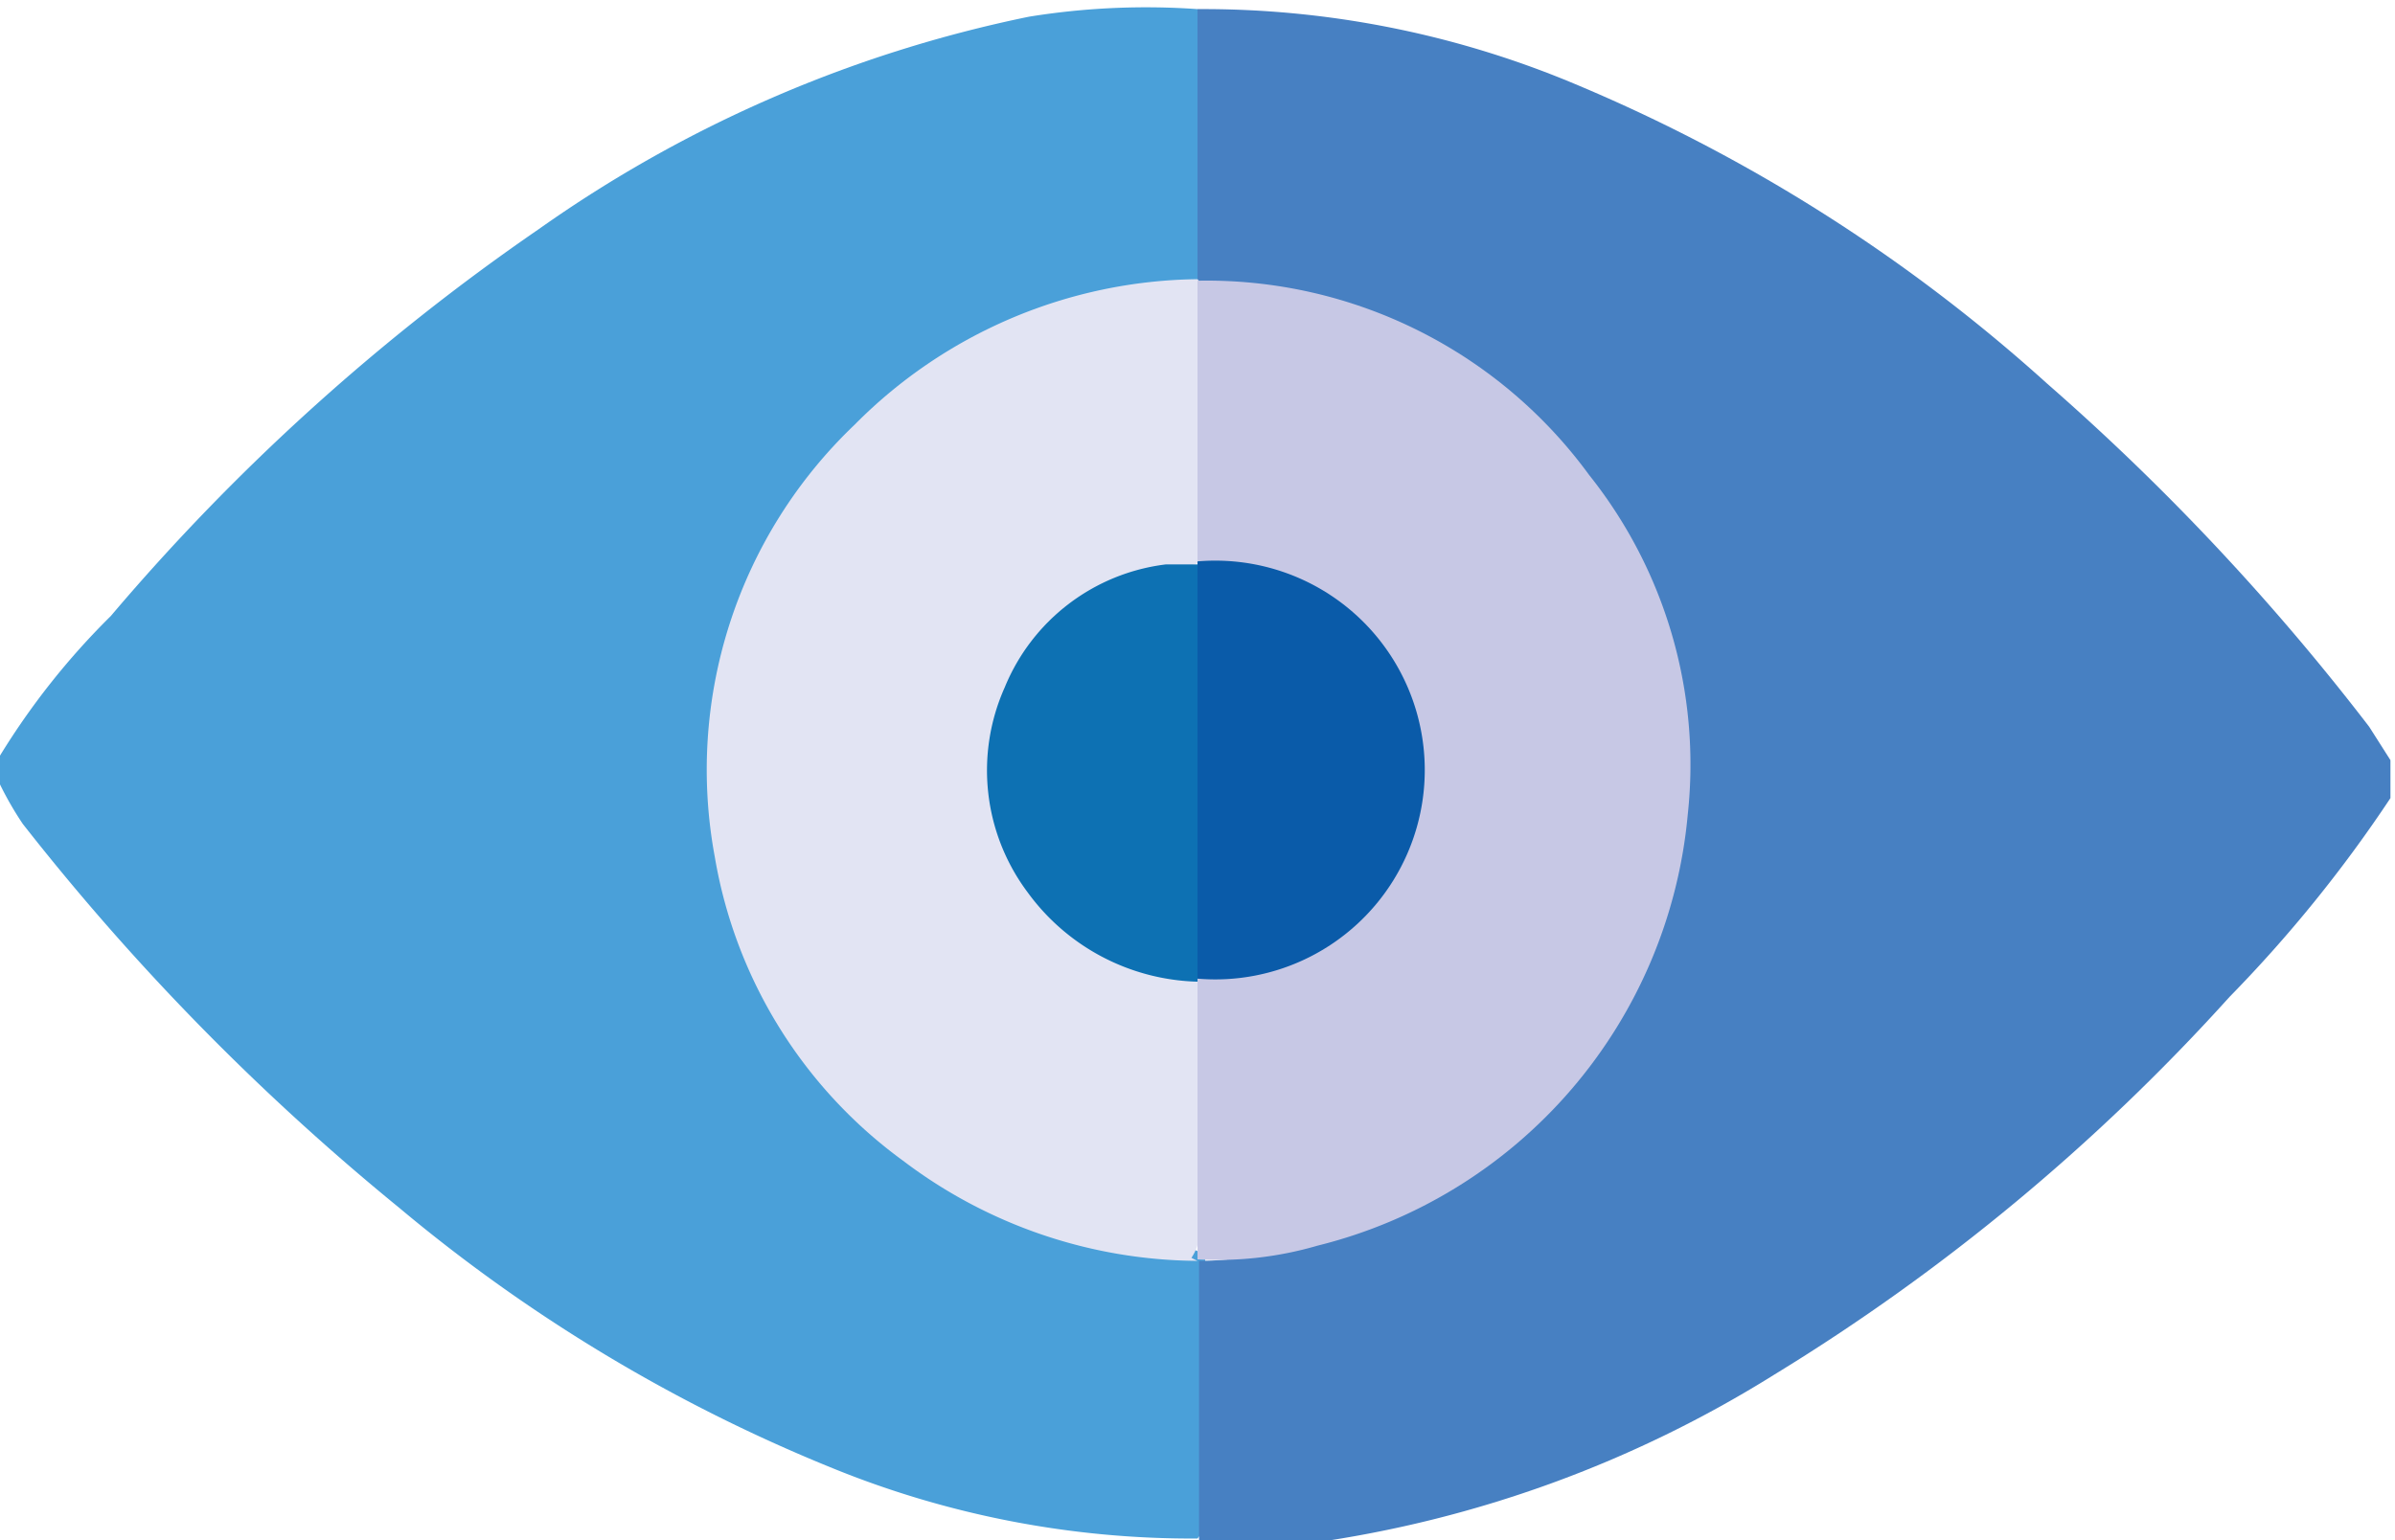
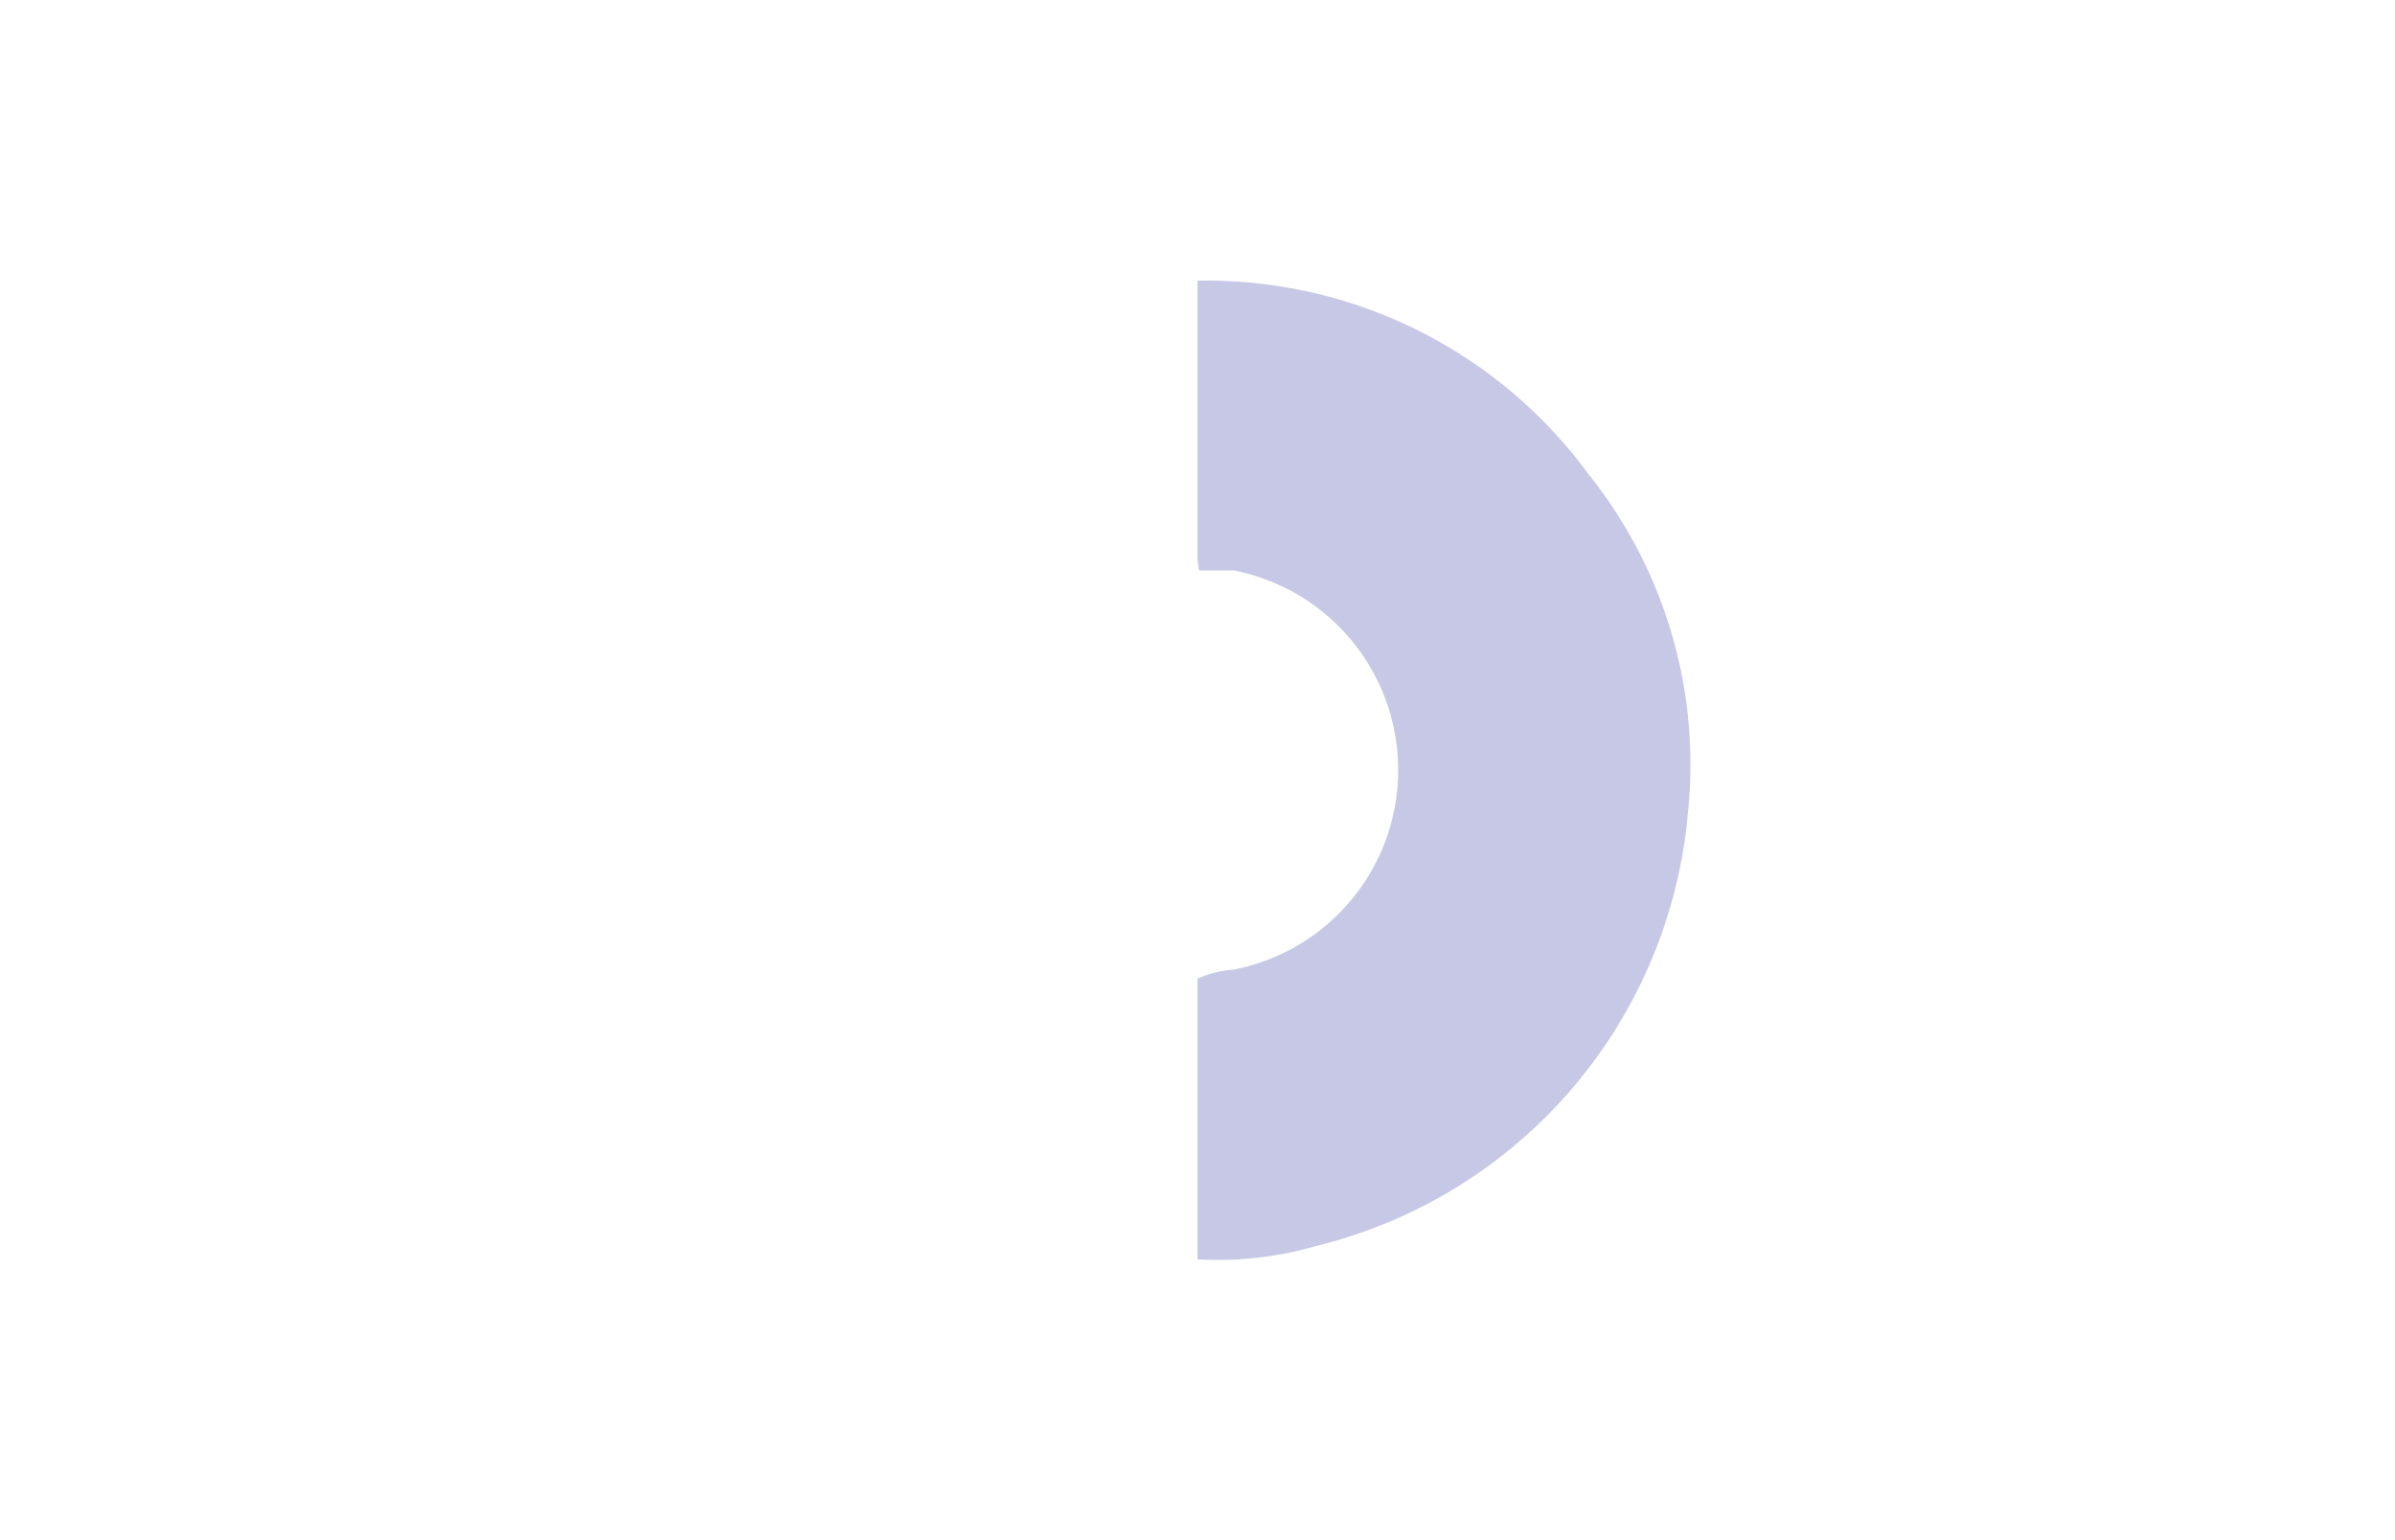
<svg xmlns="http://www.w3.org/2000/svg" id="Layer_1" data-name="Layer 1" viewBox="0 0 15.78 10.15">
  <defs>
    <style>.cls-1{fill:#4aa0d9;}.cls-2{fill:#4780c2;}.cls-3{fill:#e2e4f3;}.cls-4{fill:#c7c8e5;}.cls-5{fill:#0d71b3;}.cls-6{fill:#0a5ba9;}</style>
  </defs>
-   <path class="cls-1" d="M8,13.08a6.28,6.28,0,0,1-2.42-.47A10.7,10.7,0,0,1,2.74,10.9,16,16,0,0,1,.26,8.37a2.2,2.2,0,0,1-.15-.26V7.92A4.87,4.87,0,0,1,.84,7,14.36,14.36,0,0,1,3.66,4.45a8.57,8.57,0,0,1,3.23-1.4A4.84,4.84,0,0,1,8,3a.19.19,0,0,1,.05.14V4.67a.19.19,0,0,1,0,.07c0,.09-.11.08-.18.09a3.17,3.17,0,0,0-1.75.64,3.17,3.17,0,0,0-.36,4.79,3.05,3.05,0,0,0,1.86.91l.29,0a.13.13,0,0,1,.14.07.86.86,0,0,1,0,.28v1.31A.27.27,0,0,1,8,13.08Z" transform="translate(-0.11 -2.94)" />
-   <path class="cls-2" d="M8,4.78V3a6.33,6.33,0,0,1,2.43.47,10.93,10.93,0,0,1,3.17,2,15.64,15.64,0,0,1,2.12,2.26l.14.22v.25a8.93,8.93,0,0,1-1.06,1.31,13.58,13.58,0,0,1-3,2.49,7.8,7.8,0,0,1-3.05,1.11,3,3,0,0,1-.74,0V11.25l0,0c.24,0,.49-.05.74-.11a3.19,3.19,0,0,0,0-6.2c-.26-.06-.52-.07-.77-.12Z" transform="translate(-0.11 -2.94)" />
-   <path class="cls-3" d="M8,11.25a3.24,3.24,0,0,1-1.94-.66,3.12,3.12,0,0,1-1.24-2,3.14,3.14,0,0,1,.92-2.85A3.23,3.23,0,0,1,8,4.78H8a.19.19,0,0,1,.05.14c0,.53,0,1.07,0,1.6a.13.13,0,0,1,0,.06c0,.1-.15.09-.24.11a1.3,1.3,0,0,0-1.07.93,1.33,1.33,0,0,0,1,1.7c.09,0,.21,0,.27.11a1.13,1.13,0,0,1,0,.32V11a.32.32,0,0,1-.05.23Z" transform="translate(-0.11 -2.94)" />
  <path class="cls-4" d="M8,6.63V4.79a3.12,3.12,0,0,1,2.58,1.28,3.06,3.06,0,0,1,.65,2.24,3.23,3.23,0,0,1-2.44,2.84,2.34,2.34,0,0,1-.79.09V9.39a.71.71,0,0,1,.24-.06,1.34,1.34,0,0,0,0-2.63l-.23,0Z" transform="translate(-0.11 -2.94)" />
-   <path class="cls-5" d="M8,9.41a1.43,1.43,0,0,1-1.12-.59,1.34,1.34,0,0,1-.15-1.35,1.32,1.32,0,0,1,1.06-.81l.21,0H8a.24.24,0,0,1,.05.2V9.19c0,.07,0,.15-.05.2Z" transform="translate(-0.11 -2.94)" />
-   <path class="cls-6" d="M8,9.39V6.64A1.38,1.38,0,1,1,8,9.39Z" transform="translate(-0.11 -2.94)" />
</svg>